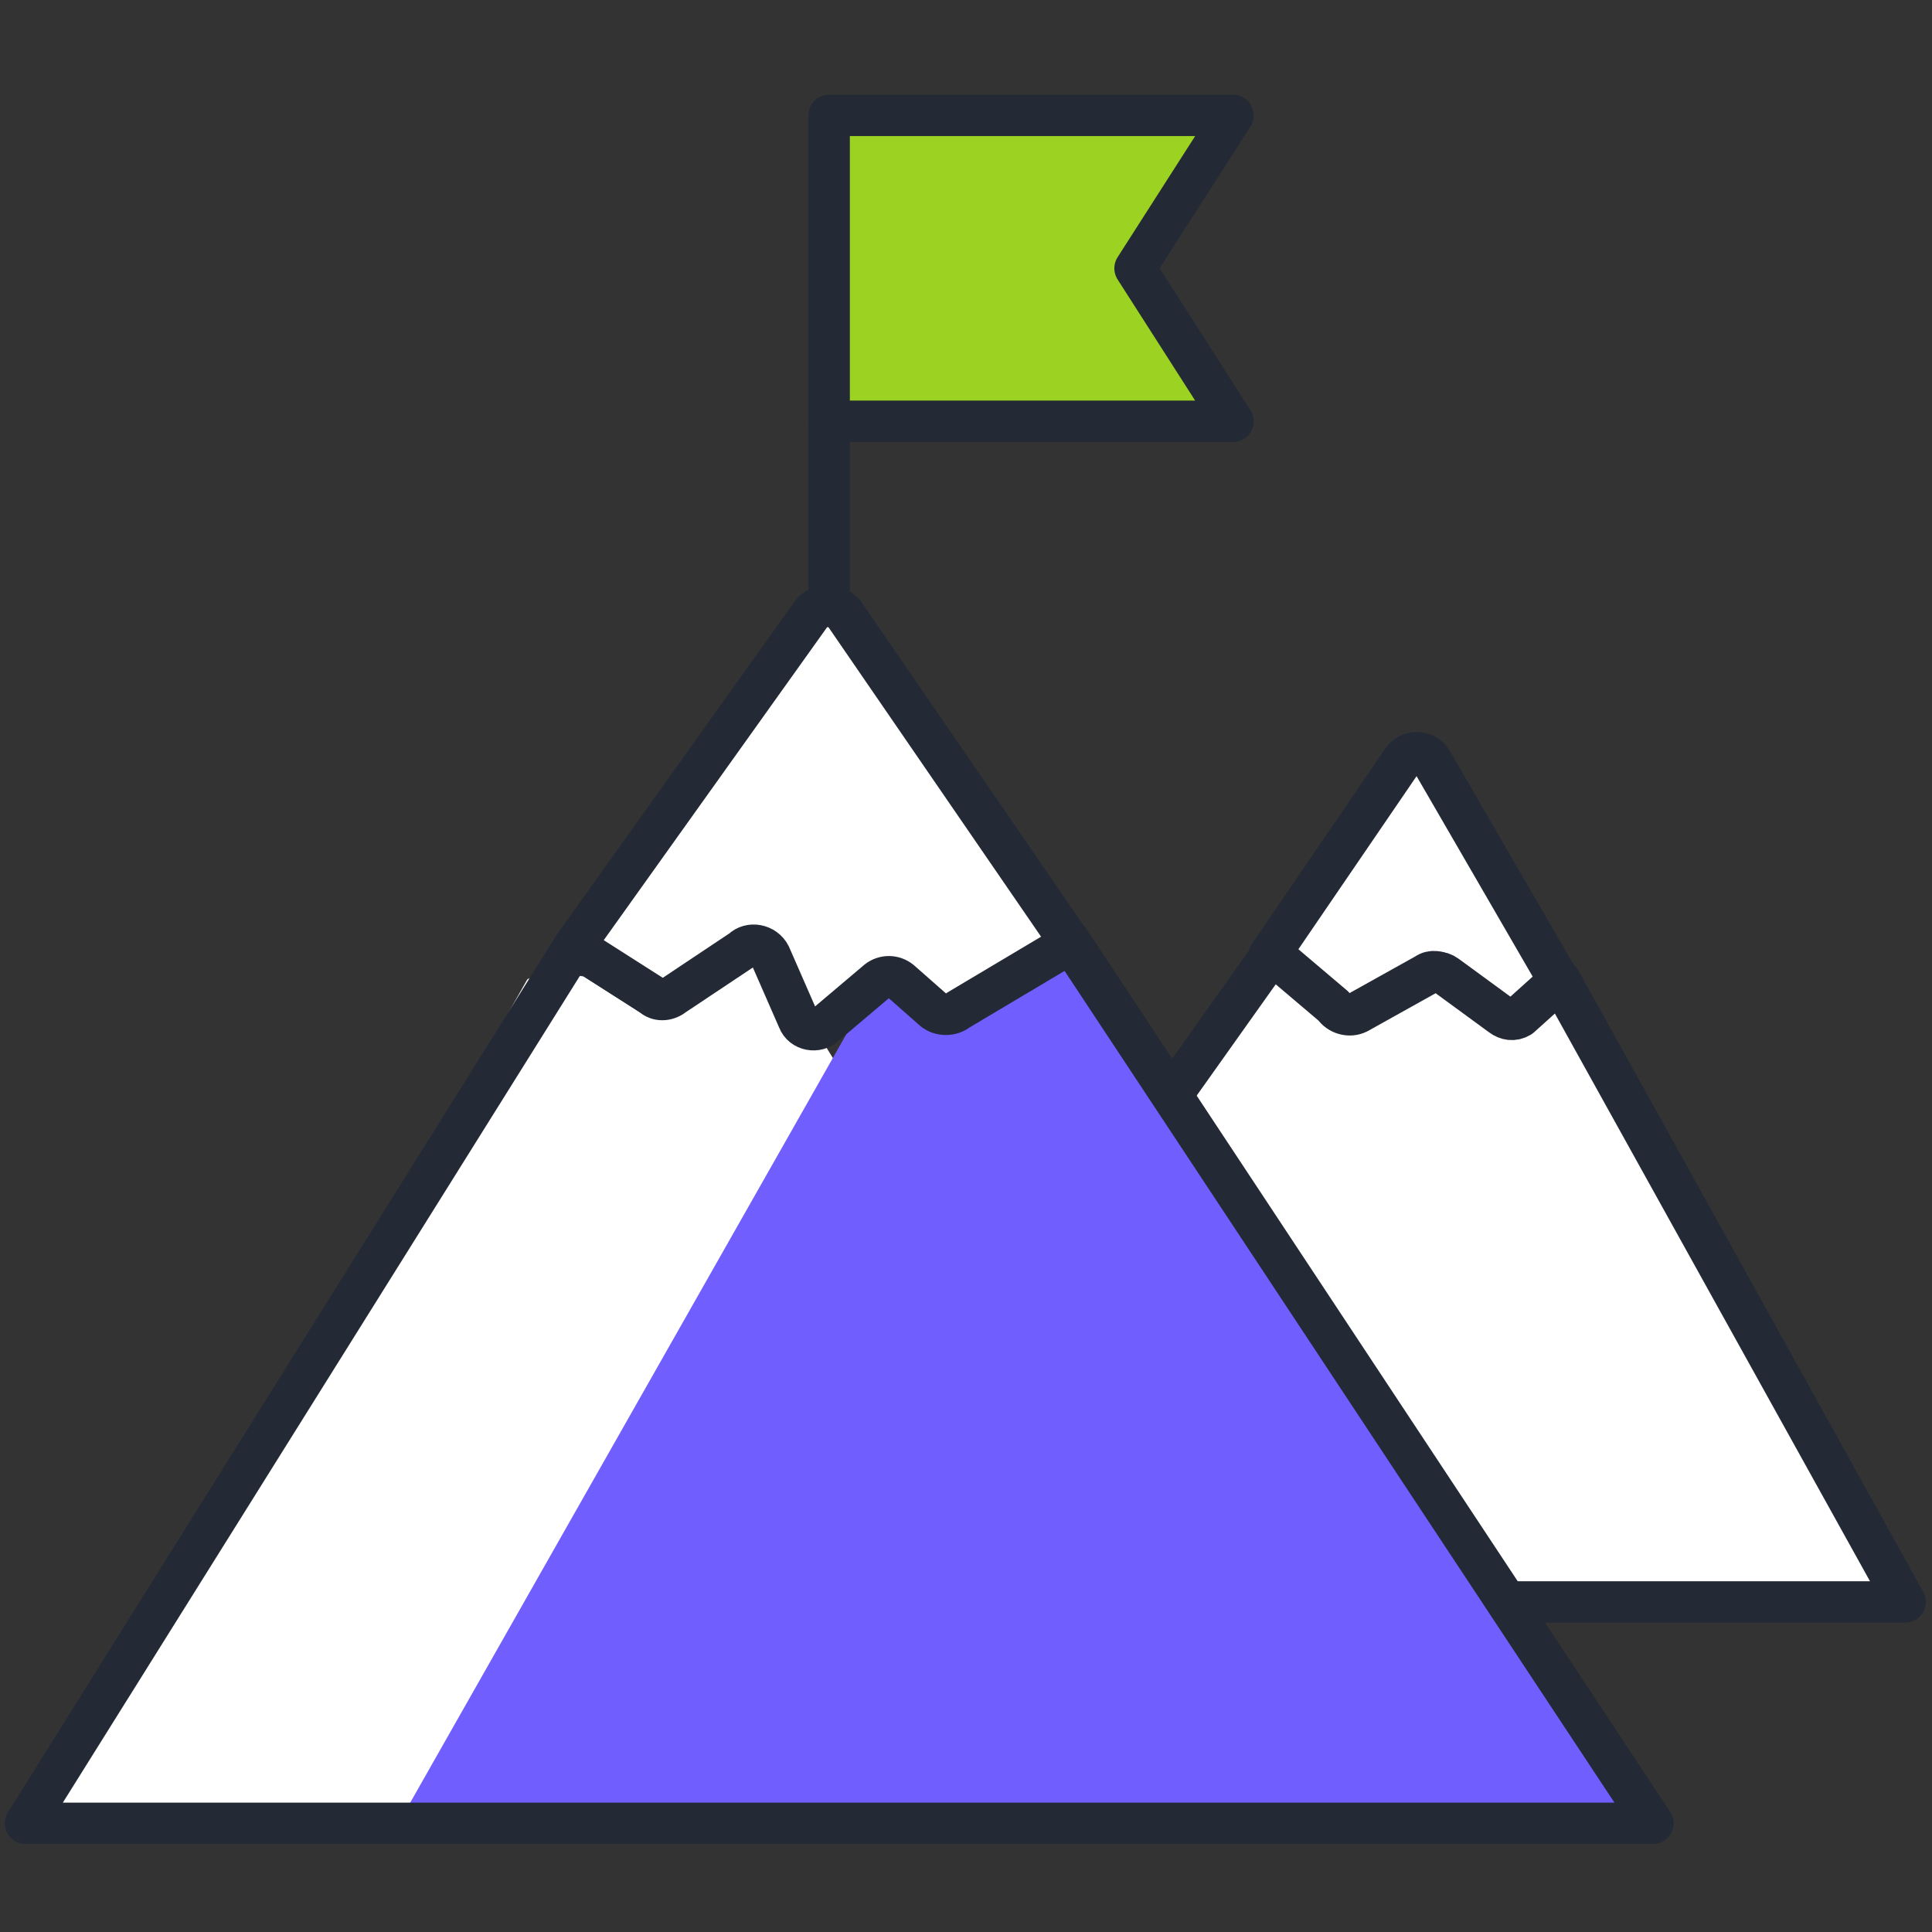
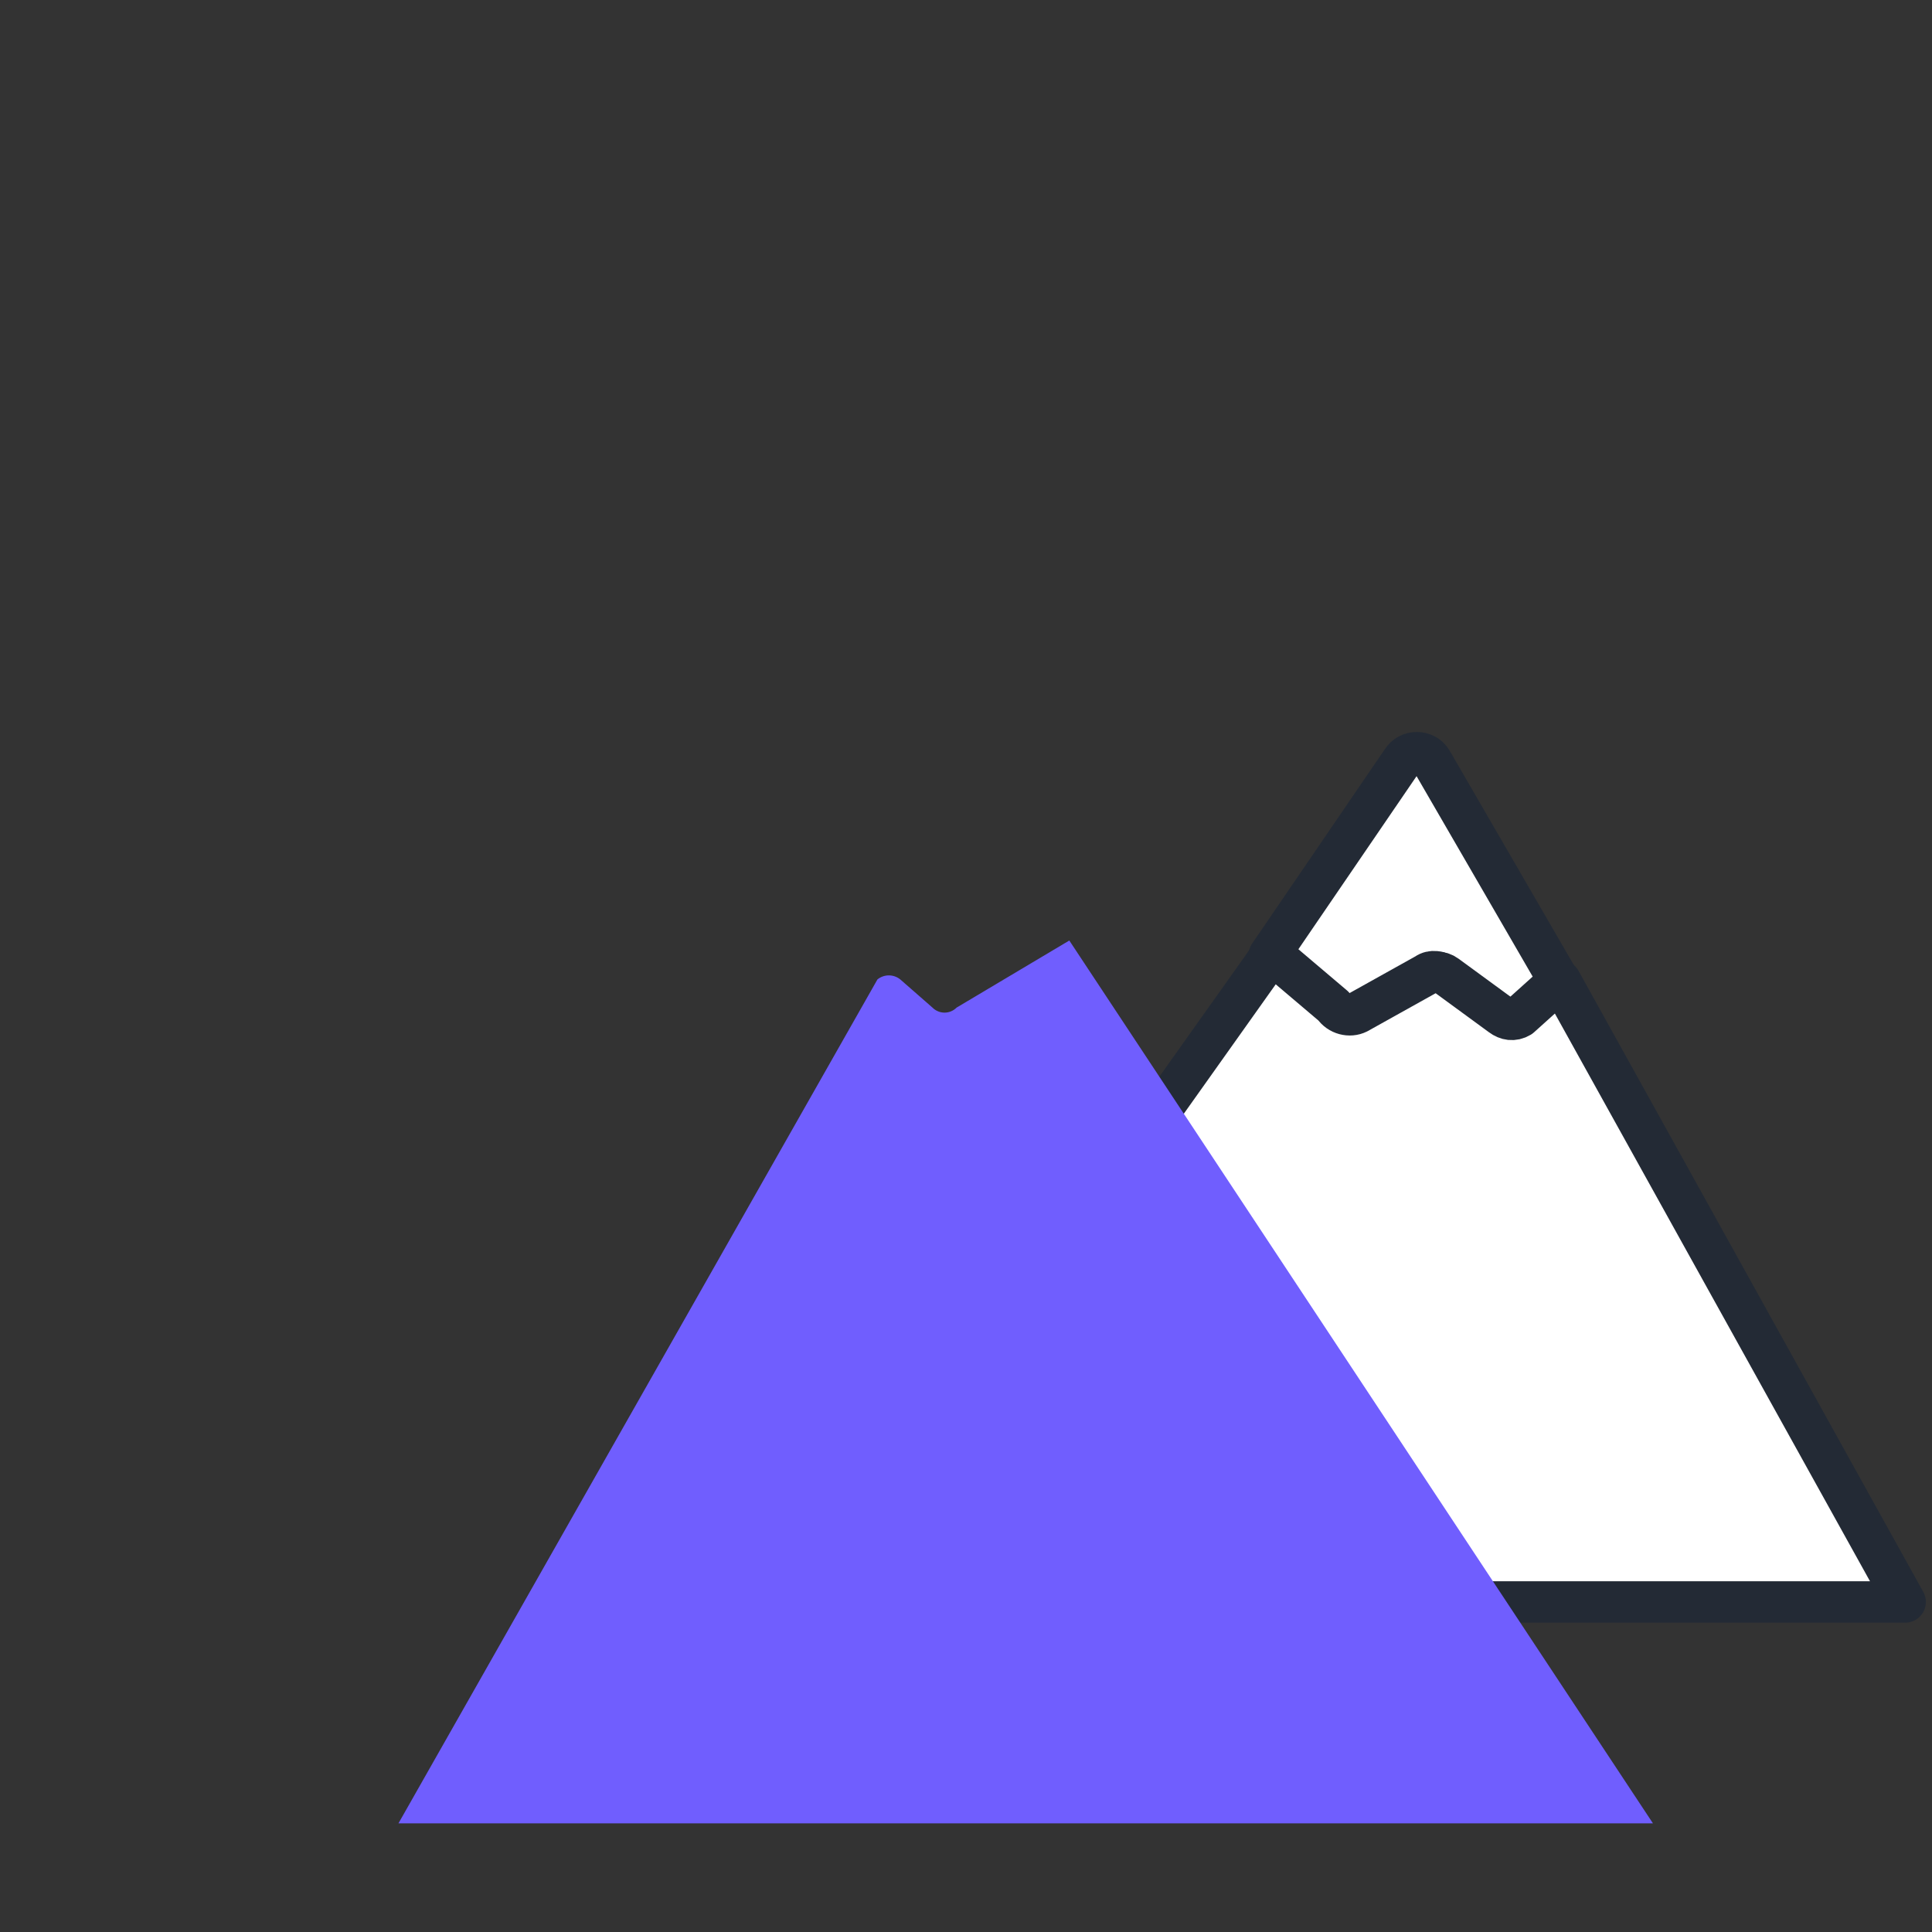
<svg xmlns="http://www.w3.org/2000/svg" version="1.1" id="Layer_1" x="0px" y="0px" viewBox="0 0 144 144" style="enable-background:new 0 0 144 144;" xml:space="preserve">
  <rect x="0" y="0" width="144" height="144" fill="#333333" stroke="none" />
  <style type="text/css">
	.st0{fill:#FFFFFF;stroke:#232A35;stroke-width:3.086;stroke-linecap:round;stroke-linejoin:round;stroke-miterlimit:10;}
	.st1{fill:#FFFFFF;}
	.st2{fill:#705EFE;}
	.st3{fill:none;stroke:#232A35;stroke-width:3.086;stroke-linecap:round;stroke-linejoin:round;stroke-miterlimit:10;}
	.st4{fill:#9CD322;stroke:#232A35;stroke-width:3.086;stroke-linecap:round;stroke-linejoin:round;stroke-miterlimit:10;}
</style>
  <g>
    <g>
      <g>
        <path class="st0" d="M101.1,75.5l5.2-2.9c0.4-0.3,1-0.2,1.4,0.1l4.1,3c0.4,0.3,1,0.3,1.4,0.1l3-2.7l-9.5-16.4     c-0.5-0.8-1.7-0.8-2.2,0l-9.9,14.5l4.6,3.9C99.7,75.7,100.5,75.9,101.1,75.5z" />
        <path class="st0" d="M116.3,73.1l-3,2.7c-0.5,0.3-1,0.2-1.4-0.1l-4.1-3c-0.4-0.3-1-0.3-1.4-0.1l-5.2,2.9     c-0.6,0.3-1.4,0.1-1.8-0.5l-4.6-3.9l-34.3,48.3H142L116.3,73.1z" />
      </g>
-       <path class="st1" d="M3.7,135.9h93.5L57.3,71.1L44.5,73c-0.5-0.4-4.7-0.4-5.2,0L3.7,135.9z" />
      <path class="st2" d="M29.7,135.9h93.5L79.7,70.1l-8.4,5c-0.5,0.5-1.3,0.5-1.8,0L67.1,73c-0.5-0.4-1.2-0.4-1.7,0L29.7,135.9z" />
      <g>
-         <path class="st3" d="M79.7,70.1l-8.4,5c-0.5,0.5-1.3,0.5-1.8,0L67.1,73c-0.5-0.4-1.2-0.4-1.7,0l-3.9,3.3c-0.6,0.5-1.7,0.3-2-0.4     l-2.1-4.8c-0.3-0.8-1.4-1-2.1-0.4l-5.1,3.4c-0.4,0.4-1.1,0.5-1.6,0.1l-5.8-3.7L1.9,135.9h121.3L79.7,70.1z" />
-         <path class="st0" d="M50.2,74.2l5.1-3.4c0.6-0.6,1.7-0.4,2.1,0.4l2.1,4.8c0.3,0.8,1.4,1,2,0.4l3.9-3.3c0.5-0.4,1.2-0.4,1.7,0     l2.5,2.2c0.5,0.4,1.3,0.4,1.8,0l8.4-5L62.9,45.7c-0.6-0.7-1.9-0.7-2.4,0L42.8,70.5l5.8,3.7C49,74.6,49.7,74.6,50.2,74.2z" />
-       </g>
+         </g>
      <g>
        <g>
          <g>
-             <polygon class="st4" points="91.9,8.6 84.6,20 91.9,31.4 61.8,31.4 61.8,8.6      " />
-             <line class="st0" x1="61.8" y1="31.4" x2="61.8" y2="45.2" />
-           </g>
+             </g>
        </g>
      </g>
    </g>
  </g>
</svg>